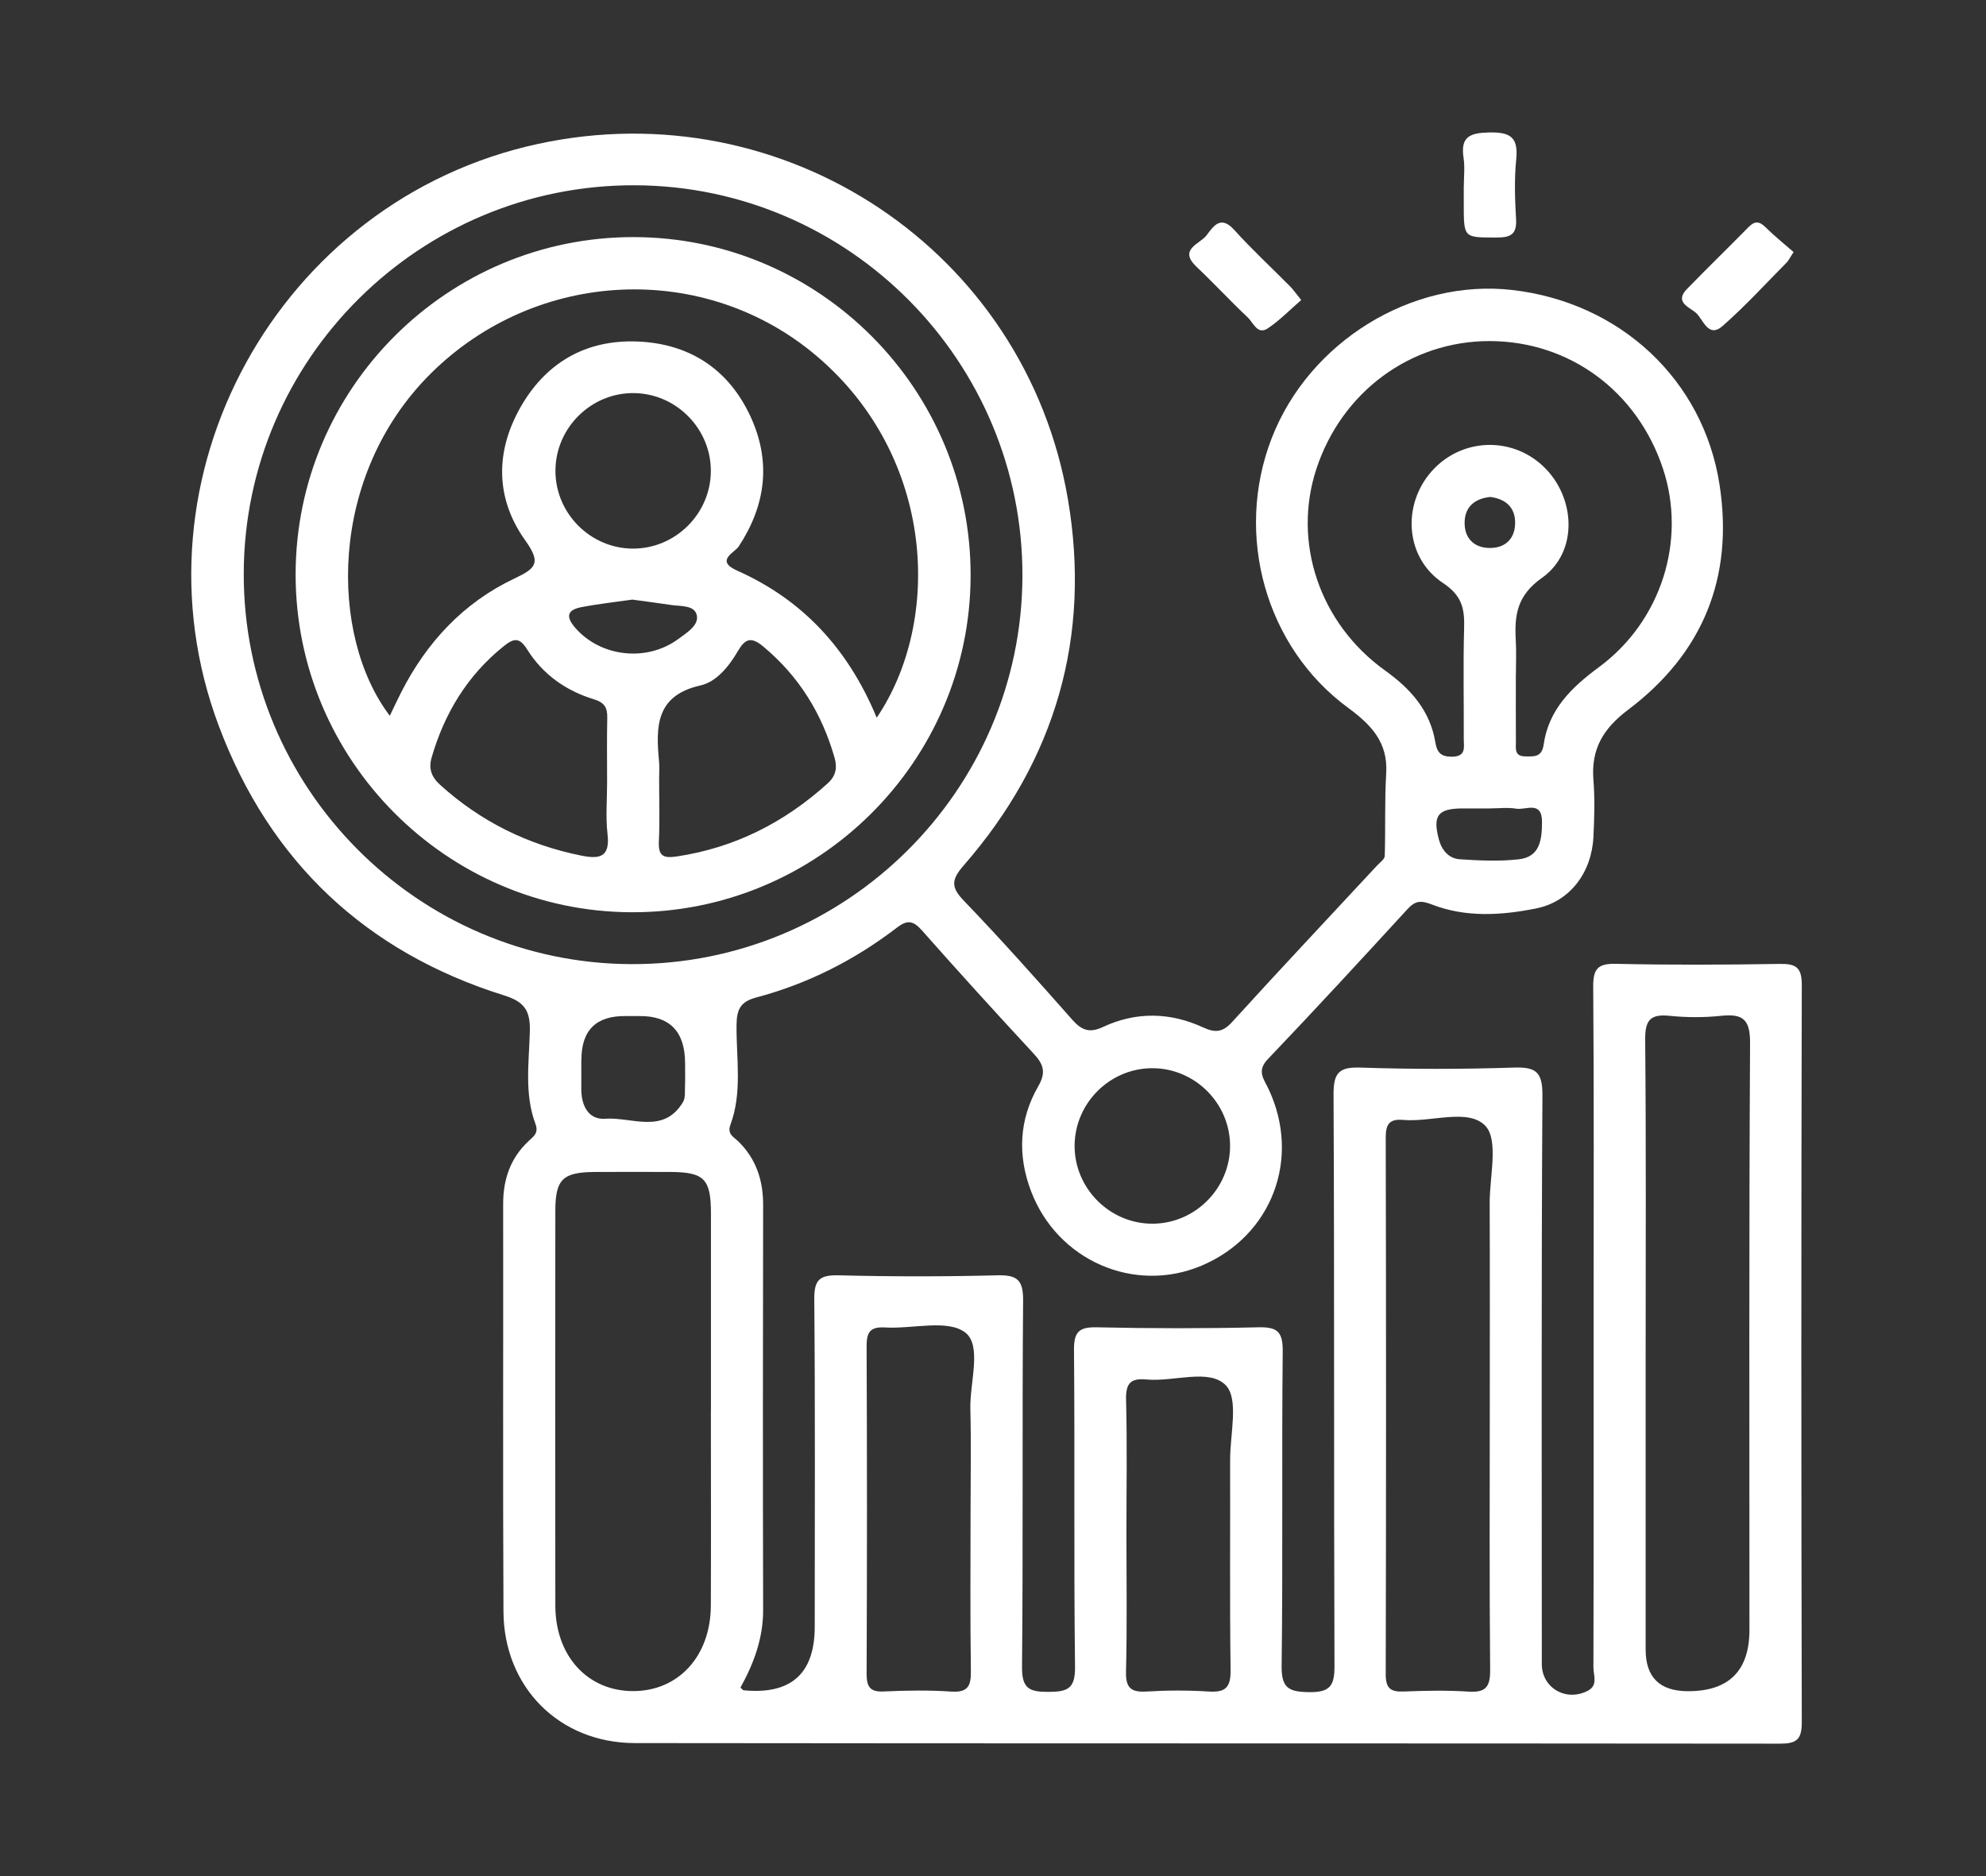
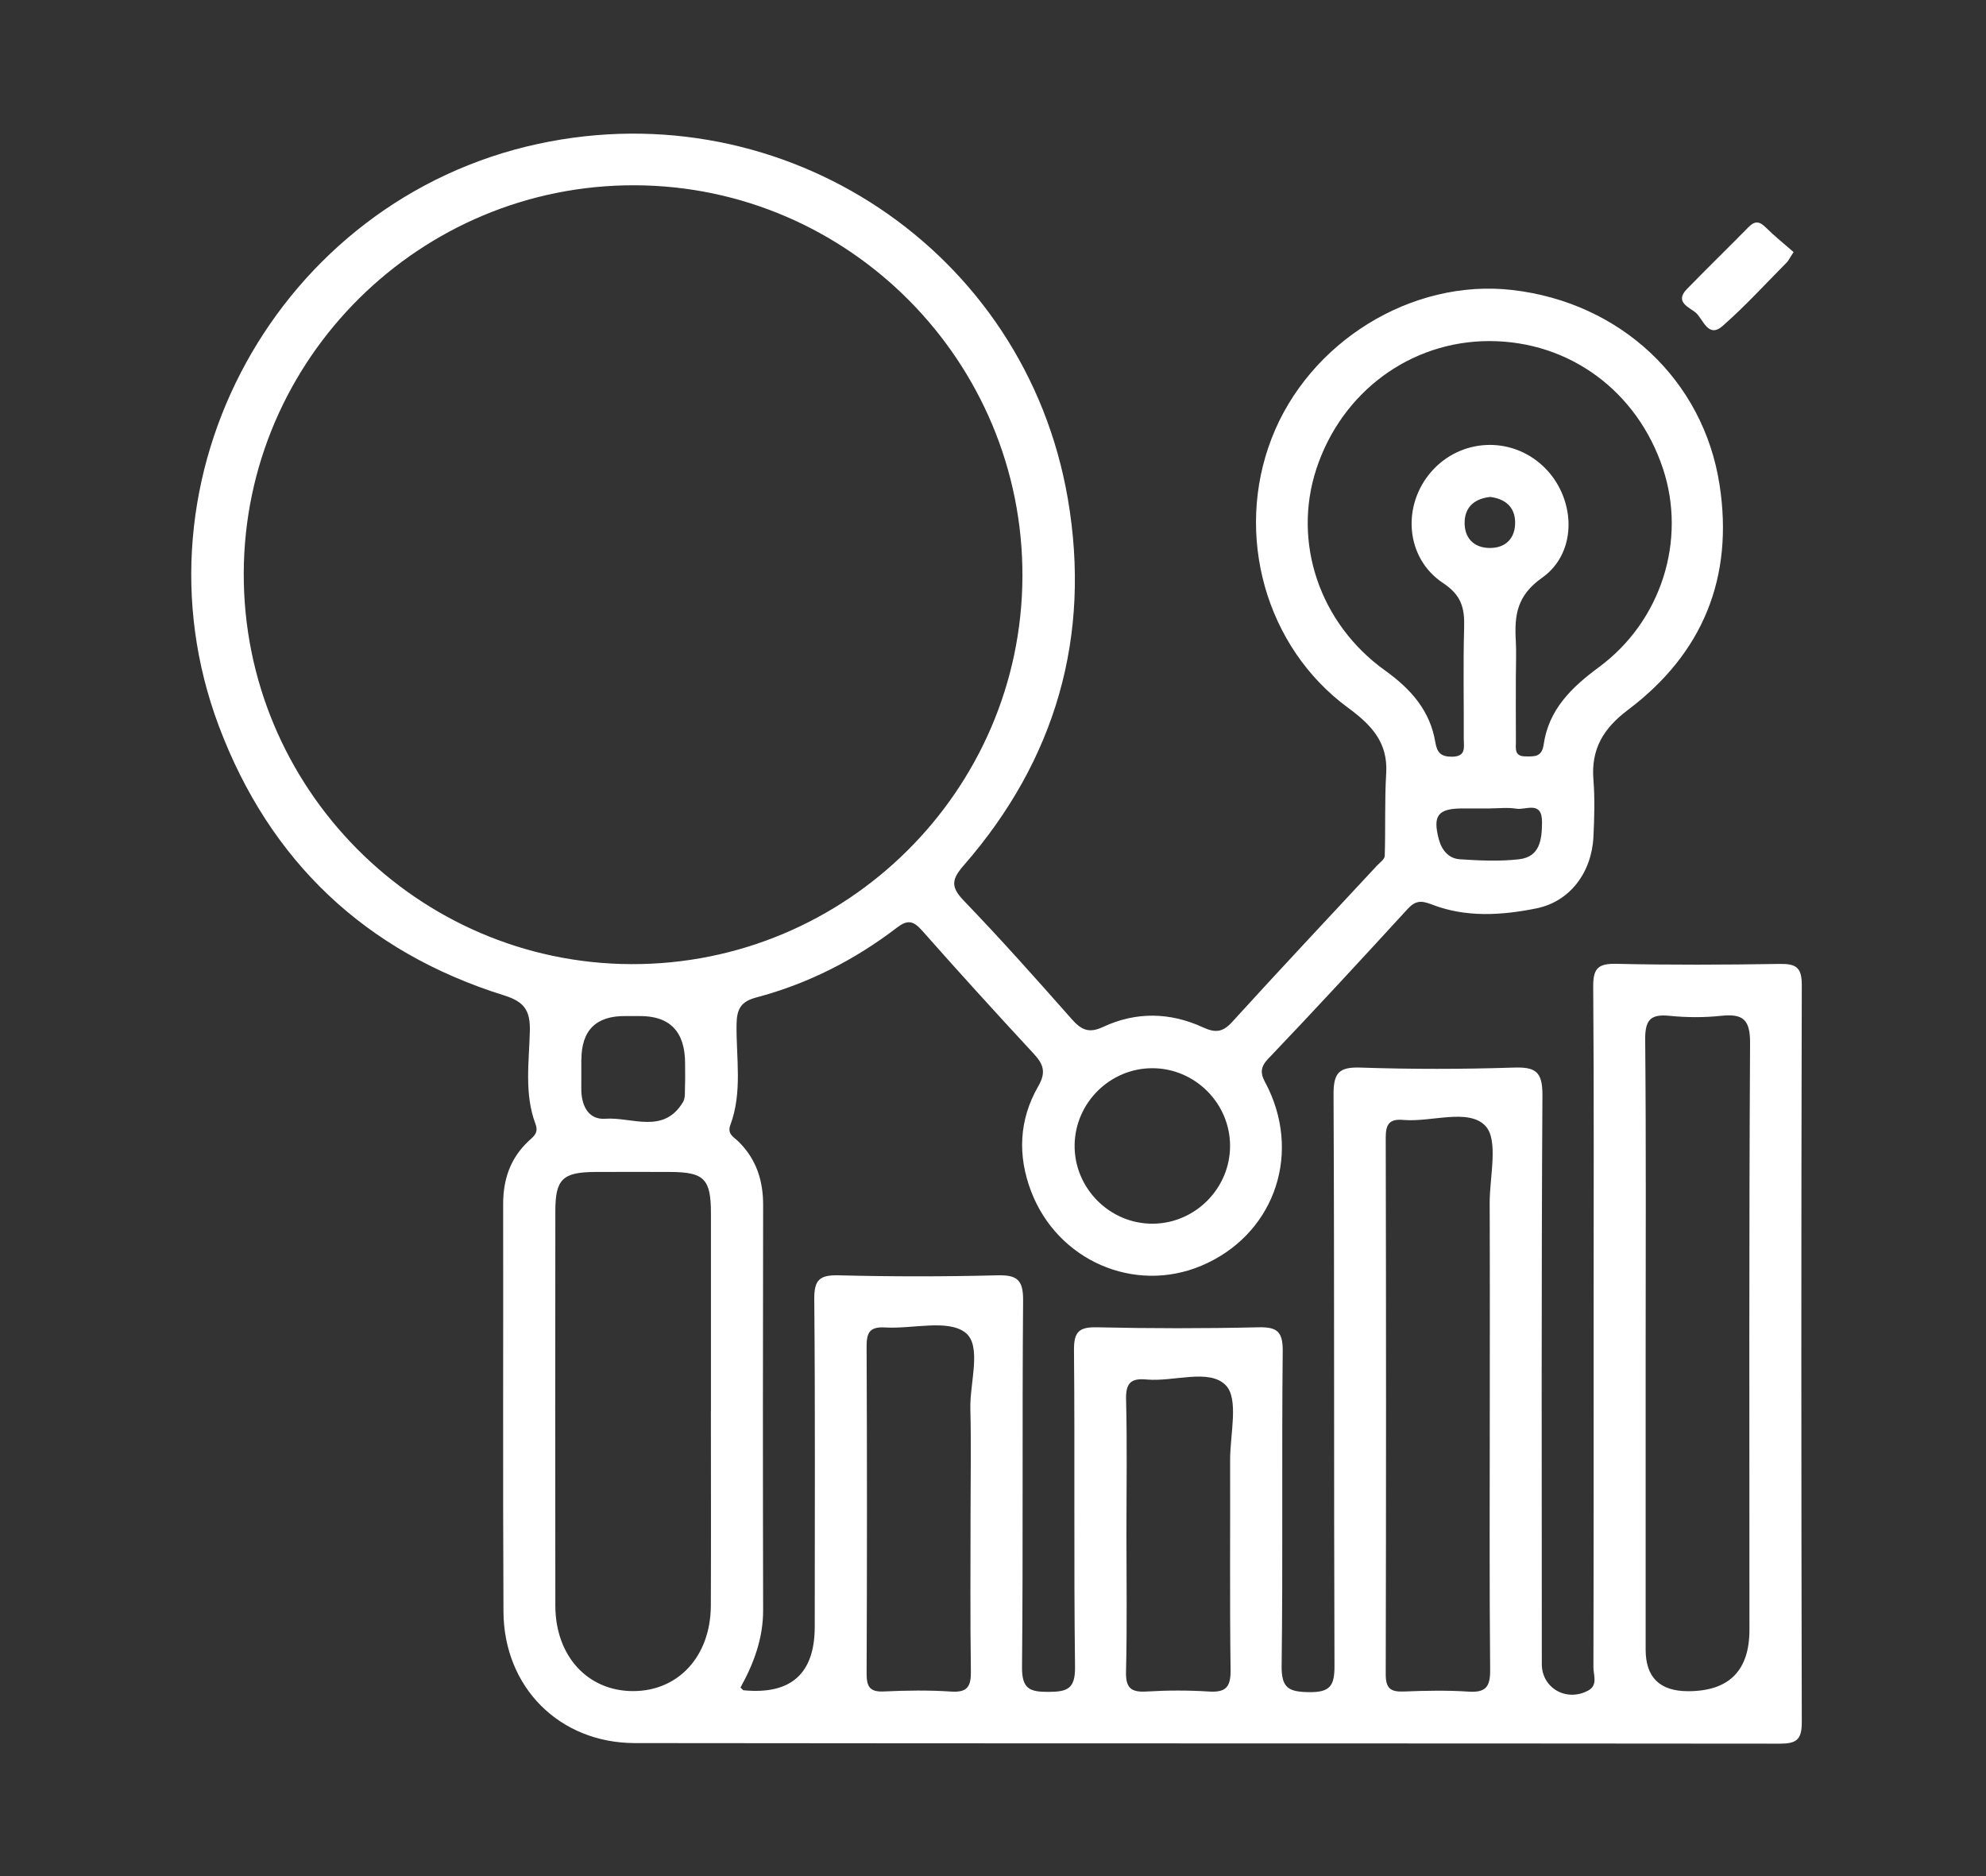
<svg xmlns="http://www.w3.org/2000/svg" width="270" height="255" viewBox="0 0 270 255" fill="none">
  <rect x="0" y="0" width="270" height="255" fill="#333333" stroke="none" />
  <path d="M100.664 229.369C100.932 229.609 101.003 229.736 101.08 229.743C107.537 230.369 110.765 227.487 110.765 221.096C110.765 206.272 110.836 191.449 110.702 176.625C110.674 173.936 111.429 173.279 114.041 173.343C121.213 173.526 128.399 173.526 135.57 173.343C138.288 173.272 139.121 173.957 139.093 176.794C138.952 193.383 139.107 209.971 138.945 226.56C138.916 229.518 139.94 229.976 142.538 229.962C145.093 229.948 146.187 229.574 146.152 226.581C145.975 212.23 146.138 197.872 146.011 183.522C145.989 181.03 146.681 180.352 149.145 180.409C156.437 180.571 163.736 180.578 171.027 180.409C173.597 180.345 174.416 180.945 174.388 183.67C174.239 197.901 174.423 212.138 174.239 226.376C174.197 229.468 175.199 229.962 177.995 229.998C180.861 230.033 181.432 229.101 181.425 226.426C181.326 200.541 181.425 174.663 181.298 148.777C181.284 145.841 182.011 145.008 184.962 145.107C191.894 145.34 198.847 145.333 205.779 145.107C208.772 145.008 209.717 145.65 209.696 148.89C209.541 174.656 209.605 200.421 209.612 226.186C209.612 229.44 212.95 231.367 215.908 229.786C217.278 229.052 216.621 227.675 216.628 226.616C216.671 210.381 216.656 194.145 216.656 177.91C216.656 163.319 216.713 148.735 216.6 134.144C216.579 131.695 217.2 130.947 219.706 131.003C227.111 131.172 234.53 131.137 241.942 131.017C244.137 130.982 244.963 131.455 244.956 133.876C244.871 167.286 244.878 200.703 244.956 234.113C244.956 236.499 244.193 237 241.963 237C190.08 236.944 138.196 236.986 86.313 236.922C76.035 236.908 68.496 229.32 68.447 219.042C68.355 200.569 68.433 182.103 68.405 163.629C68.405 160.276 69.4 157.396 71.871 155.088C72.555 154.453 73.261 153.994 72.795 152.759C71.263 148.665 71.927 144.366 72.033 140.173C72.104 137.363 71.306 136.163 68.532 135.295C49.706 129.408 36.661 117.076 29.75 98.68C17.051 64.889 37.868 27.18 73.155 19.557C106.664 12.314 139.396 34.035 145.178 67.819C148.368 86.468 143.547 103.261 131.032 117.612C129.387 119.504 129.203 120.521 131.017 122.405C136.072 127.657 140.921 133.107 145.749 138.57C147.02 140.003 148.065 140.469 149.942 139.594C154.439 137.483 159.077 137.575 163.573 139.65C165.204 140.399 166.227 140.328 167.512 138.909C173.999 131.772 180.613 124.756 187.171 117.69C187.567 117.259 188.237 116.808 188.258 116.342C188.378 112.6 188.23 108.845 188.456 105.111C188.71 100.897 186.43 98.525 183.282 96.21C172.03 87.958 167.802 72.682 172.884 59.574C177.973 46.437 191.964 37.832 205.63 39.42C220.292 41.122 231.572 51.639 233.774 65.877C235.73 78.513 231.494 88.833 221.329 96.485C217.976 99.012 216.289 101.807 216.628 105.993C216.833 108.563 216.755 111.175 216.628 113.751C216.395 118.572 213.452 122.546 208.863 123.471C204.141 124.424 199.256 124.735 194.633 122.928C193.143 122.349 192.388 122.441 191.35 123.57C185.068 130.417 178.771 137.25 172.355 143.97C170.823 145.573 171.818 146.653 172.453 148.001C176.922 157.467 172.905 168.013 163.319 172.044C154.213 175.87 143.78 171.345 140.187 161.942C138.316 157.058 138.542 152.18 141.14 147.669C142.283 145.693 141.832 144.62 140.491 143.173C135.373 137.653 130.312 132.083 125.321 126.443C124.149 125.123 123.344 125.003 121.94 126.083C116.194 130.488 109.819 133.721 102.817 135.577C100.713 136.135 100.163 137.151 100.135 139.255C100.078 143.808 100.953 148.453 99.295 152.9C98.822 154.17 99.782 154.552 100.41 155.173C102.81 157.545 103.756 160.439 103.749 163.785C103.713 182.138 103.706 200.491 103.749 218.844C103.756 222.706 102.457 226.15 100.671 229.369H100.664ZM86.306 25.183C57.117 25.084 33.244 48.745 33.138 77.877C33.032 107.052 56.715 130.954 85.833 131.045C115.015 131.144 138.902 107.462 139.001 78.343C139.1 49.162 115.424 25.274 86.306 25.183ZM206.082 91.671C206.082 94.727 206.068 97.784 206.089 100.833C206.089 101.716 205.856 102.796 207.353 102.81C208.56 102.824 209.612 102.937 209.859 101.221C210.543 96.442 213.635 93.442 217.376 90.682C225.889 84.4 229.299 73.409 226.087 63.71C222.593 53.164 213.374 46.381 202.524 46.359C191.774 46.345 182.406 53.256 178.962 63.739C175.7 73.67 179.357 84.718 188.301 91.134C191.802 93.647 194.428 96.577 195.141 100.918C195.367 102.294 195.917 102.873 197.421 102.852C199.362 102.824 199.002 101.546 199.002 100.445C199.023 95.391 198.91 90.337 199.051 85.289C199.129 82.678 198.706 80.913 196.186 79.247C191.047 75.845 190.56 68.68 194.625 64.07C198.593 59.581 205.376 59.249 209.753 63.329C214.242 67.522 214.609 75.026 209.654 78.527C206.202 80.962 205.884 83.638 206.075 87.082C206.16 88.607 206.089 90.139 206.089 91.664L206.082 91.671ZM96.654 191.759C96.654 182.823 96.662 173.879 96.654 164.942C96.654 160.248 95.744 159.324 91.177 159.295C87.767 159.281 84.358 159.281 80.941 159.295C76.494 159.316 75.499 160.269 75.499 164.611C75.485 182.491 75.471 200.371 75.499 218.251C75.513 225.106 79.911 229.863 86.08 229.856C92.25 229.849 96.612 225.099 96.64 218.23C96.676 209.407 96.647 200.583 96.647 191.766L96.654 191.759ZM223.729 184.03C223.729 197.428 223.729 210.825 223.729 224.223C223.729 227.988 225.652 229.87 229.497 229.87C235.059 229.87 237.84 227.085 237.84 221.513C237.84 194.95 237.77 168.387 237.925 141.831C237.946 138.598 237.007 137.758 234.007 138.069C231.685 138.316 229.292 138.309 226.962 138.069C224.287 137.794 223.638 138.74 223.666 141.366C223.8 155.582 223.729 169.806 223.729 184.03ZM202.539 191.025C202.539 181.863 202.56 172.693 202.524 163.531C202.51 159.909 203.774 154.933 201.924 153.013C199.602 150.606 194.611 152.554 190.785 152.222C188.922 152.06 188.392 152.759 188.392 154.601C188.449 178.926 188.449 203.251 188.392 227.576C188.392 229.496 189.063 229.983 190.842 229.913C193.771 229.793 196.729 229.736 199.651 229.927C201.974 230.082 202.609 229.292 202.588 226.99C202.475 215.004 202.539 203.018 202.539 191.032V191.025ZM131.949 205.249C131.949 200.668 132.041 196.086 131.921 191.505C131.829 187.912 133.53 182.872 131.222 181.114C128.815 179.279 124.043 180.656 120.316 180.43C118.205 180.303 117.803 181.164 117.817 183.07C117.881 197.865 117.881 212.668 117.817 227.463C117.817 229.235 118.234 229.998 120.154 229.906C123.203 229.765 126.267 229.715 129.309 229.92C131.603 230.075 132.027 229.15 131.992 227.096C131.886 219.819 131.949 212.534 131.949 205.249ZM153.14 208.531C153.14 214.757 153.239 220.983 153.084 227.202C153.027 229.44 153.768 230.04 155.886 229.913C158.695 229.743 161.526 229.736 164.336 229.913C166.616 230.061 167.329 229.348 167.3 227.005C167.173 217.496 167.265 207.981 167.237 198.472C167.223 194.971 168.444 190.164 166.658 188.3C164.406 185.957 159.571 187.849 155.879 187.503C153.733 187.298 153.041 187.997 153.091 190.213C153.246 196.312 153.14 202.425 153.14 208.531ZM167.23 155.716C167.209 149.956 162.472 145.22 156.712 145.192C150.952 145.163 146.18 149.857 146.095 155.618C146.018 161.505 150.895 166.397 156.79 166.326C162.55 166.255 167.251 161.469 167.23 155.716ZM79.028 144.048C79.028 145.34 79.043 146.632 79.028 147.923C79 150.21 79.953 152.236 82.304 152.06C85.883 151.799 90.21 154.234 92.864 149.78C93.189 149.229 93.097 148.41 93.125 147.712C93.167 146.66 93.139 145.601 93.139 144.542C93.139 140.194 91.047 138.048 86.864 138.104C86.278 138.111 85.692 138.104 85.106 138.104C81.059 138.038 79.038 140.022 79.043 144.055L79.028 144.048ZM202.63 109.883C201.346 109.883 200.061 109.883 198.776 109.883C195.487 109.904 194.76 110.857 195.607 114.062C196.002 115.551 196.948 116.688 198.458 116.793C201.134 116.97 203.852 117.097 206.506 116.793C209.343 116.469 209.626 114.168 209.64 111.767C209.661 108.753 207.452 110.137 206.139 109.918C205.002 109.727 203.809 109.876 202.637 109.876L202.63 109.883ZM202.581 67.55C200.562 67.762 199.214 68.821 199.122 70.854C199.023 73.063 200.322 74.468 202.524 74.482C204.734 74.503 206.047 73.113 205.983 70.903C205.927 68.863 204.586 67.79 202.581 67.543V67.55Z" fill="white" />
-   <path d="M176.908 40.776C175.383 42.089 173.992 43.543 172.362 44.63C170.95 45.562 170.392 43.861 169.651 43.162C167.272 40.924 165.056 38.517 162.677 36.272C160.157 33.886 163.1 33.187 164.011 32.009C164.921 30.837 165.903 29.15 167.787 31.239C170.209 33.922 172.877 36.385 175.418 38.955C175.82 39.364 176.145 39.844 176.9 40.776H176.908Z" fill="white" />
  <path d="M243.84 34.267C243.29 35.1 243.149 35.432 242.909 35.672C240.036 38.573 237.268 41.602 234.212 44.291C232.214 46.056 231.558 43.373 230.541 42.498C229.723 41.792 227.598 41.072 229.327 39.3C232.094 36.456 234.939 33.696 237.72 30.865C238.567 30.004 239.196 30.06 240.043 30.9C241.271 32.114 242.626 33.202 243.847 34.267H243.84Z" fill="white" />
-   <path d="M199.009 25.331C199.009 24.039 199.171 22.726 198.974 21.462C198.536 18.575 199.821 18.06 202.468 18.004C205.376 17.94 206.435 18.688 206.132 21.674C205.863 24.343 205.955 27.074 206.11 29.764C206.237 31.839 205.397 32.284 203.484 32.284C199.002 32.284 199.002 32.376 199.002 27.794C199.002 26.976 199.002 26.15 199.002 25.331H199.009Z" fill="white" />
-   <path d="M86.165 32.227C111.464 32.263 132.034 52.952 131.956 78.287C131.886 103.572 111.147 124.106 85.805 123.994C60.675 123.881 40.197 103.283 40.19 78.103C40.183 52.797 60.837 32.185 86.165 32.227ZM119.187 97.558C128.095 84.4 127.163 62.157 111.111 48.463C95.857 35.446 72.986 36.477 58.586 50.75C44.524 64.691 44.778 86.482 52.995 97.29C53.539 96.16 54.019 95.13 54.534 94.113C58 87.308 62.998 81.922 69.908 78.647C72.838 77.263 73.628 76.55 71.419 73.466C67.303 67.713 67.318 61.289 70.861 55.183C74.482 48.936 80.193 45.943 87.372 46.458C94.099 46.938 99.139 50.397 102.005 56.553C104.864 62.694 104.144 68.623 100.424 74.284C99.88 75.11 97.163 76.198 100.219 77.56C109.099 81.52 115.29 88.148 119.194 97.558H119.187ZM82.537 106.332C82.537 103.403 82.494 100.473 82.558 97.544C82.586 96.181 82.17 95.483 80.751 95.052C76.946 93.894 73.784 91.664 71.666 88.268C70.586 86.532 69.788 86.779 68.44 87.866C63.52 91.833 60.428 96.951 58.684 102.951C58.247 104.454 58.635 105.591 59.835 106.678C65.355 111.669 71.751 114.831 79.043 116.299C81.598 116.815 82.953 116.455 82.593 113.363C82.325 111.047 82.537 108.683 82.537 106.339V106.332ZM89.61 105.93C89.61 108.746 89.709 111.563 89.574 114.365C89.483 116.299 90.125 116.695 92.003 116.412C99.902 115.226 106.65 111.789 112.53 106.473C113.652 105.457 113.843 104.334 113.462 103C111.747 96.986 108.619 91.911 103.763 87.873C102.118 86.504 101.306 86.8 100.311 88.508C99.111 90.562 97.41 92.68 95.229 93.167C89.144 94.529 89.151 98.765 89.596 103.459C89.673 104.271 89.61 105.097 89.61 105.923V105.93ZM86.031 74.567C91.784 74.588 96.563 69.887 96.64 64.127C96.711 58.374 92.052 53.559 86.292 53.432C80.405 53.305 75.485 58.155 75.513 64.049C75.541 69.809 80.285 74.546 86.038 74.567H86.031ZM85.967 81.499C83.68 81.831 81.351 82.078 79.057 82.522C77.271 82.868 76.777 83.673 78.181 85.303C81.584 89.264 87.866 90.047 92.2 86.864C93.33 86.031 94.946 85.056 94.749 83.736C94.523 82.212 92.582 82.43 91.261 82.233C89.525 81.972 87.788 81.746 85.967 81.499Z" fill="white" />
</svg>